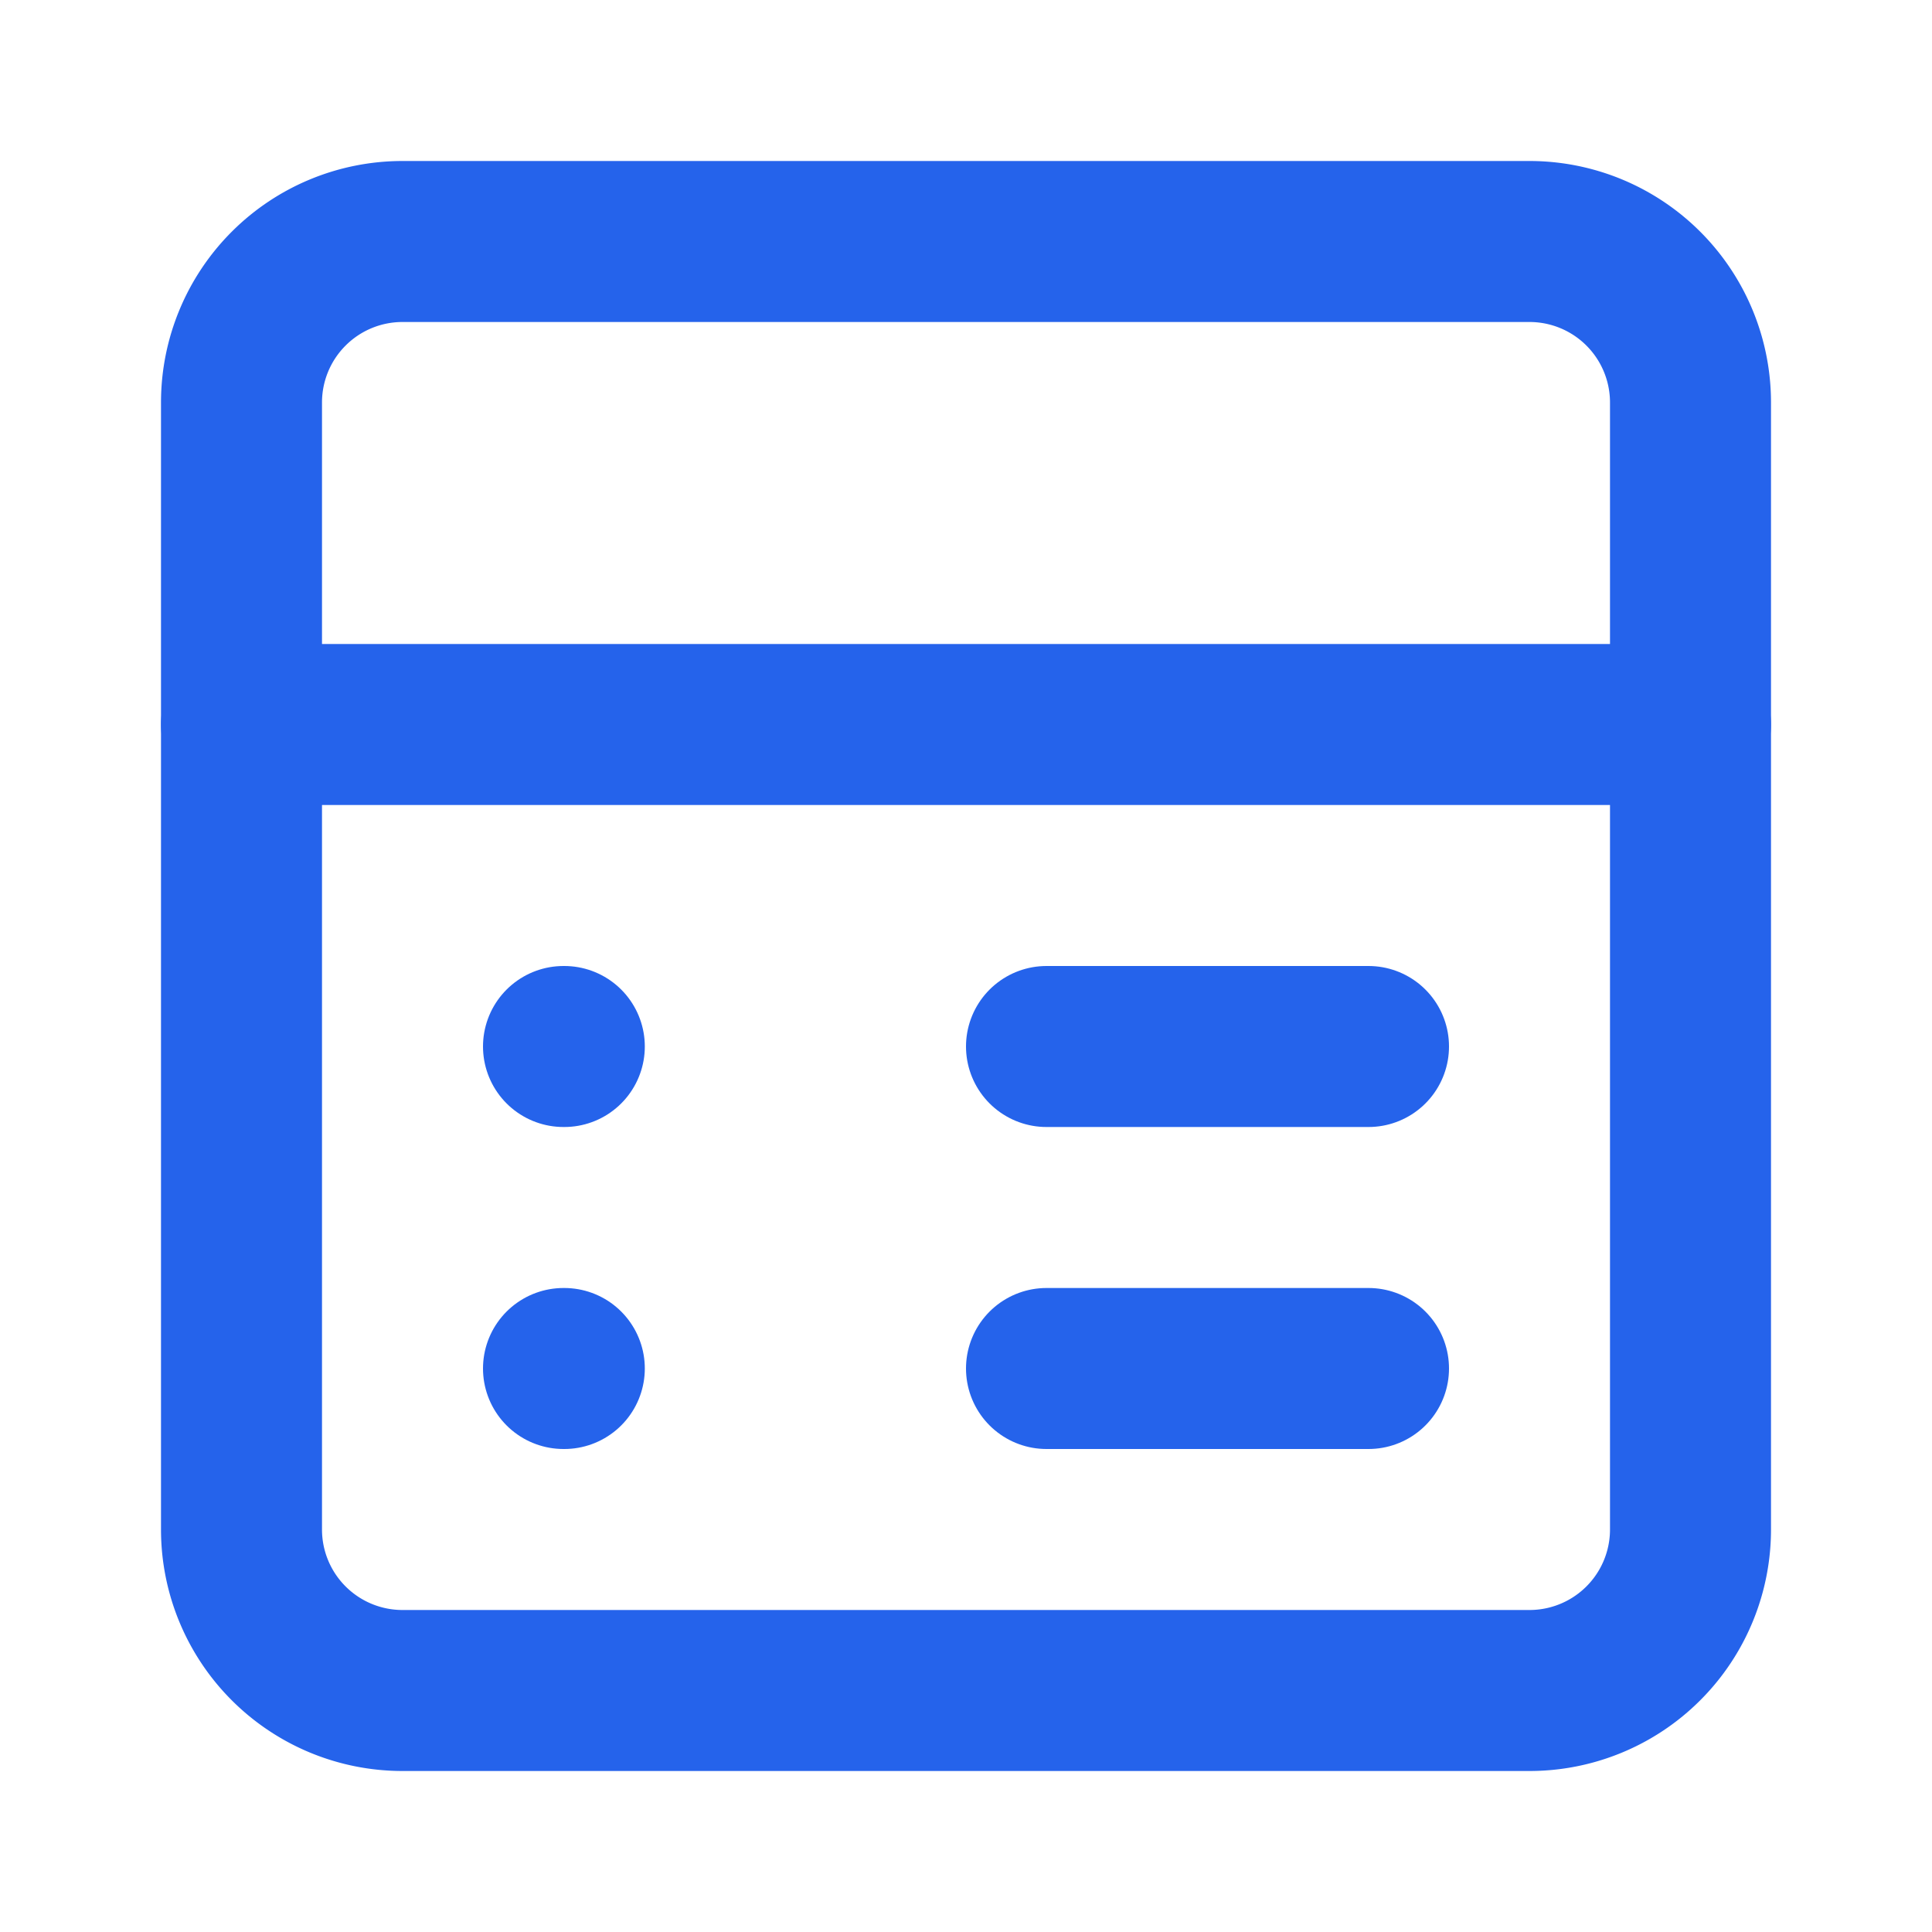
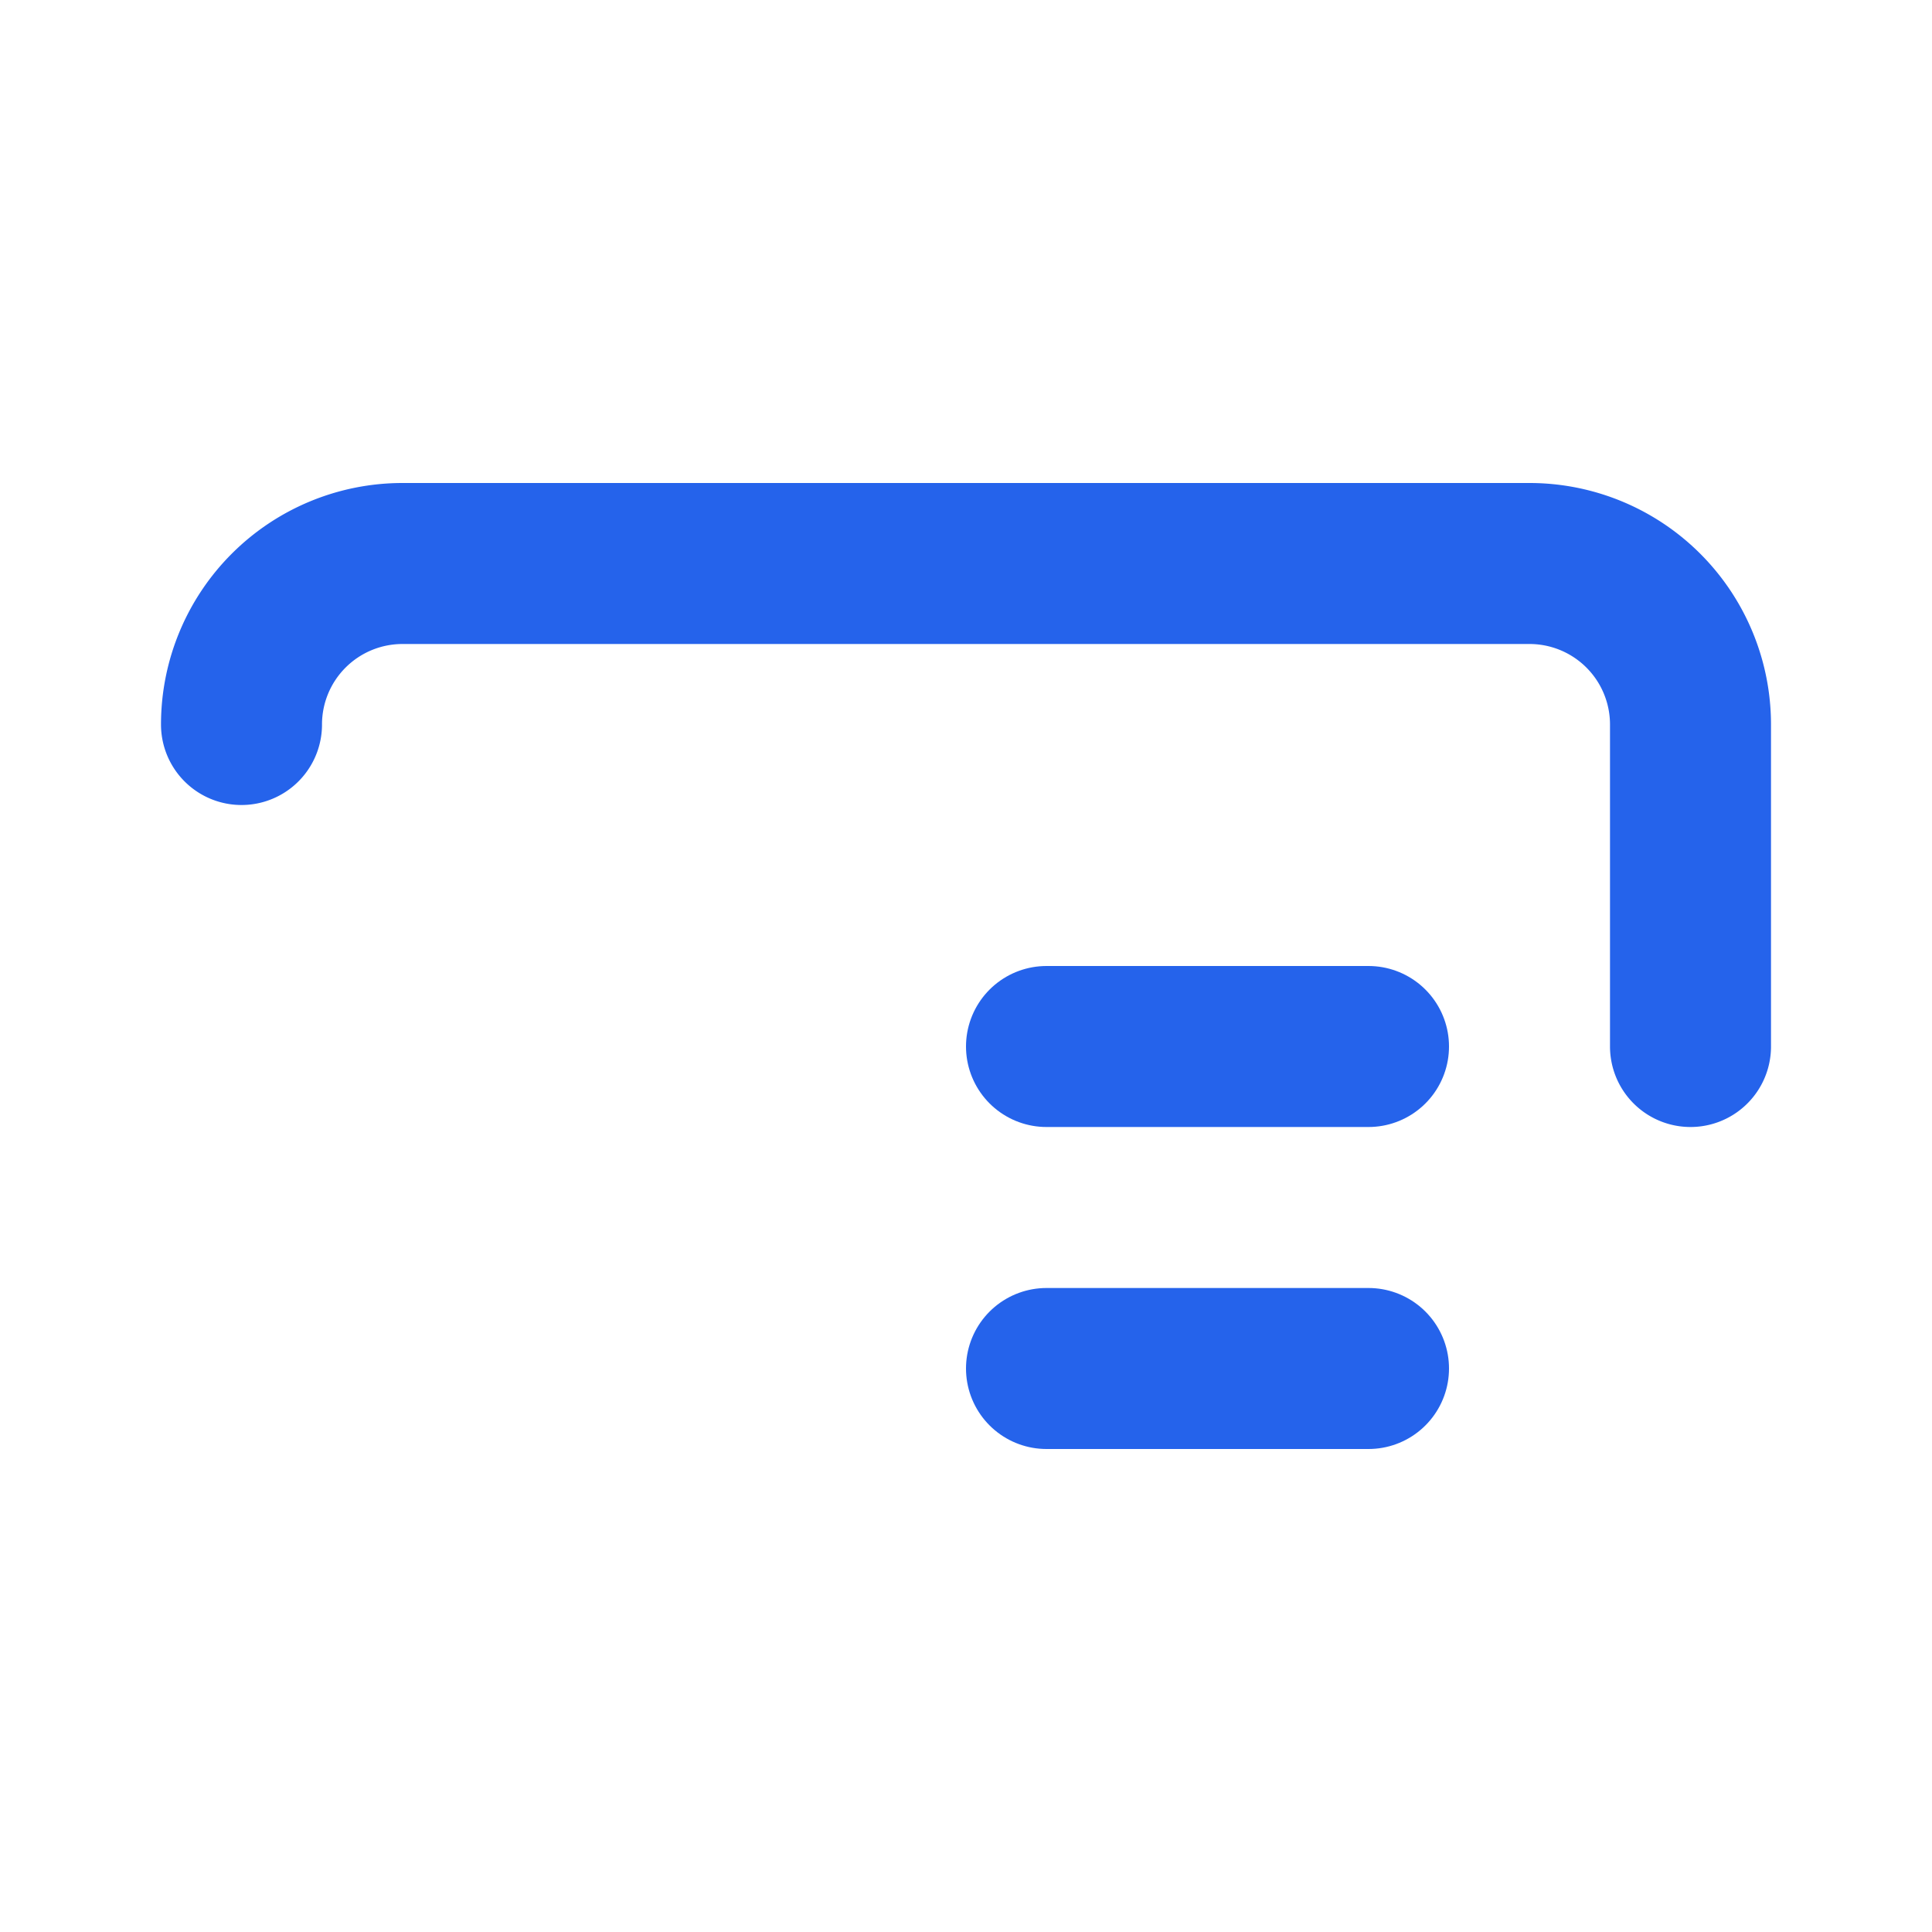
<svg xmlns="http://www.w3.org/2000/svg" width="32" height="32" viewBox="0 0 24 24" fill="none" stroke="#2563eb" stroke-width="2" stroke-linecap="round" stroke-linejoin="round">
-   <path d="M3 9h18v10a2 2 0 0 1-2 2H5a2 2 0 0 1-2-2V9Z" />
-   <path d="M3 9V5a2 2 0 0 1 2-2h14a2 2 0 0 1 2 2v4" />
+   <path d="M3 9a2 2 0 0 1 2-2h14a2 2 0 0 1 2 2v4" />
  <path d="M13 13h4" />
  <path d="M13 17h4" />
-   <path d="M7 13h.01" />
-   <path d="M7 17h.01" />
</svg>